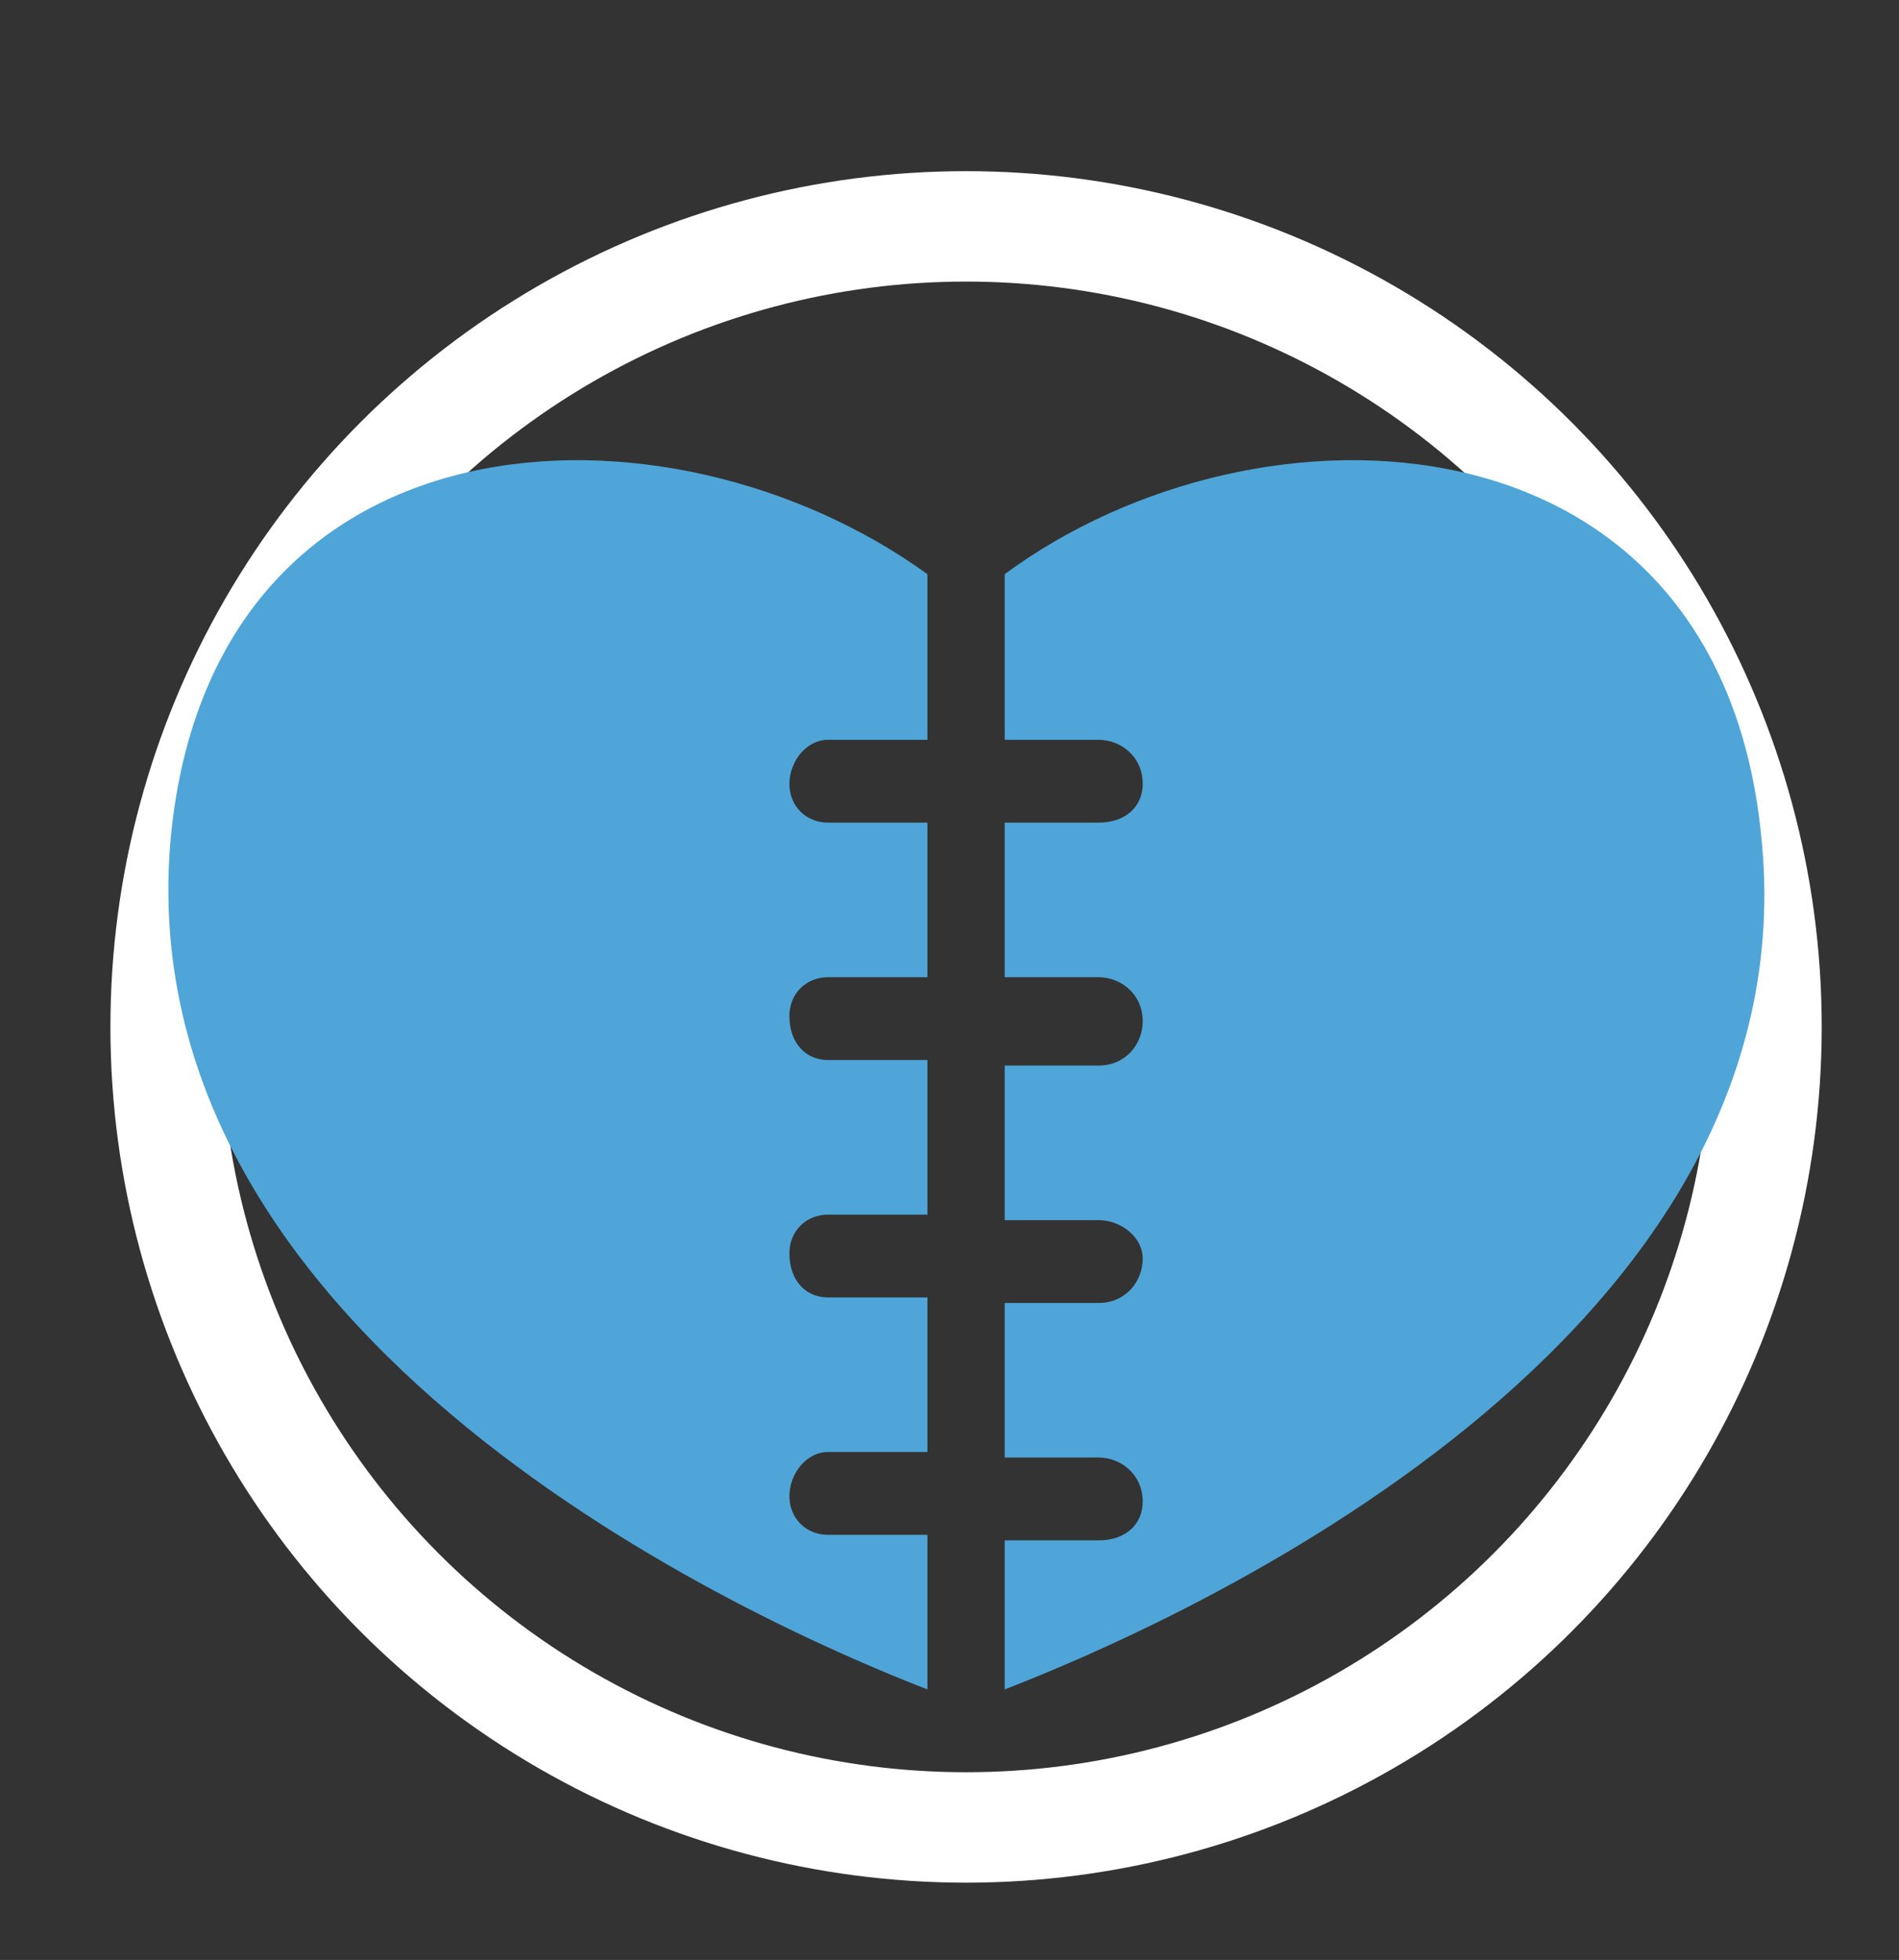
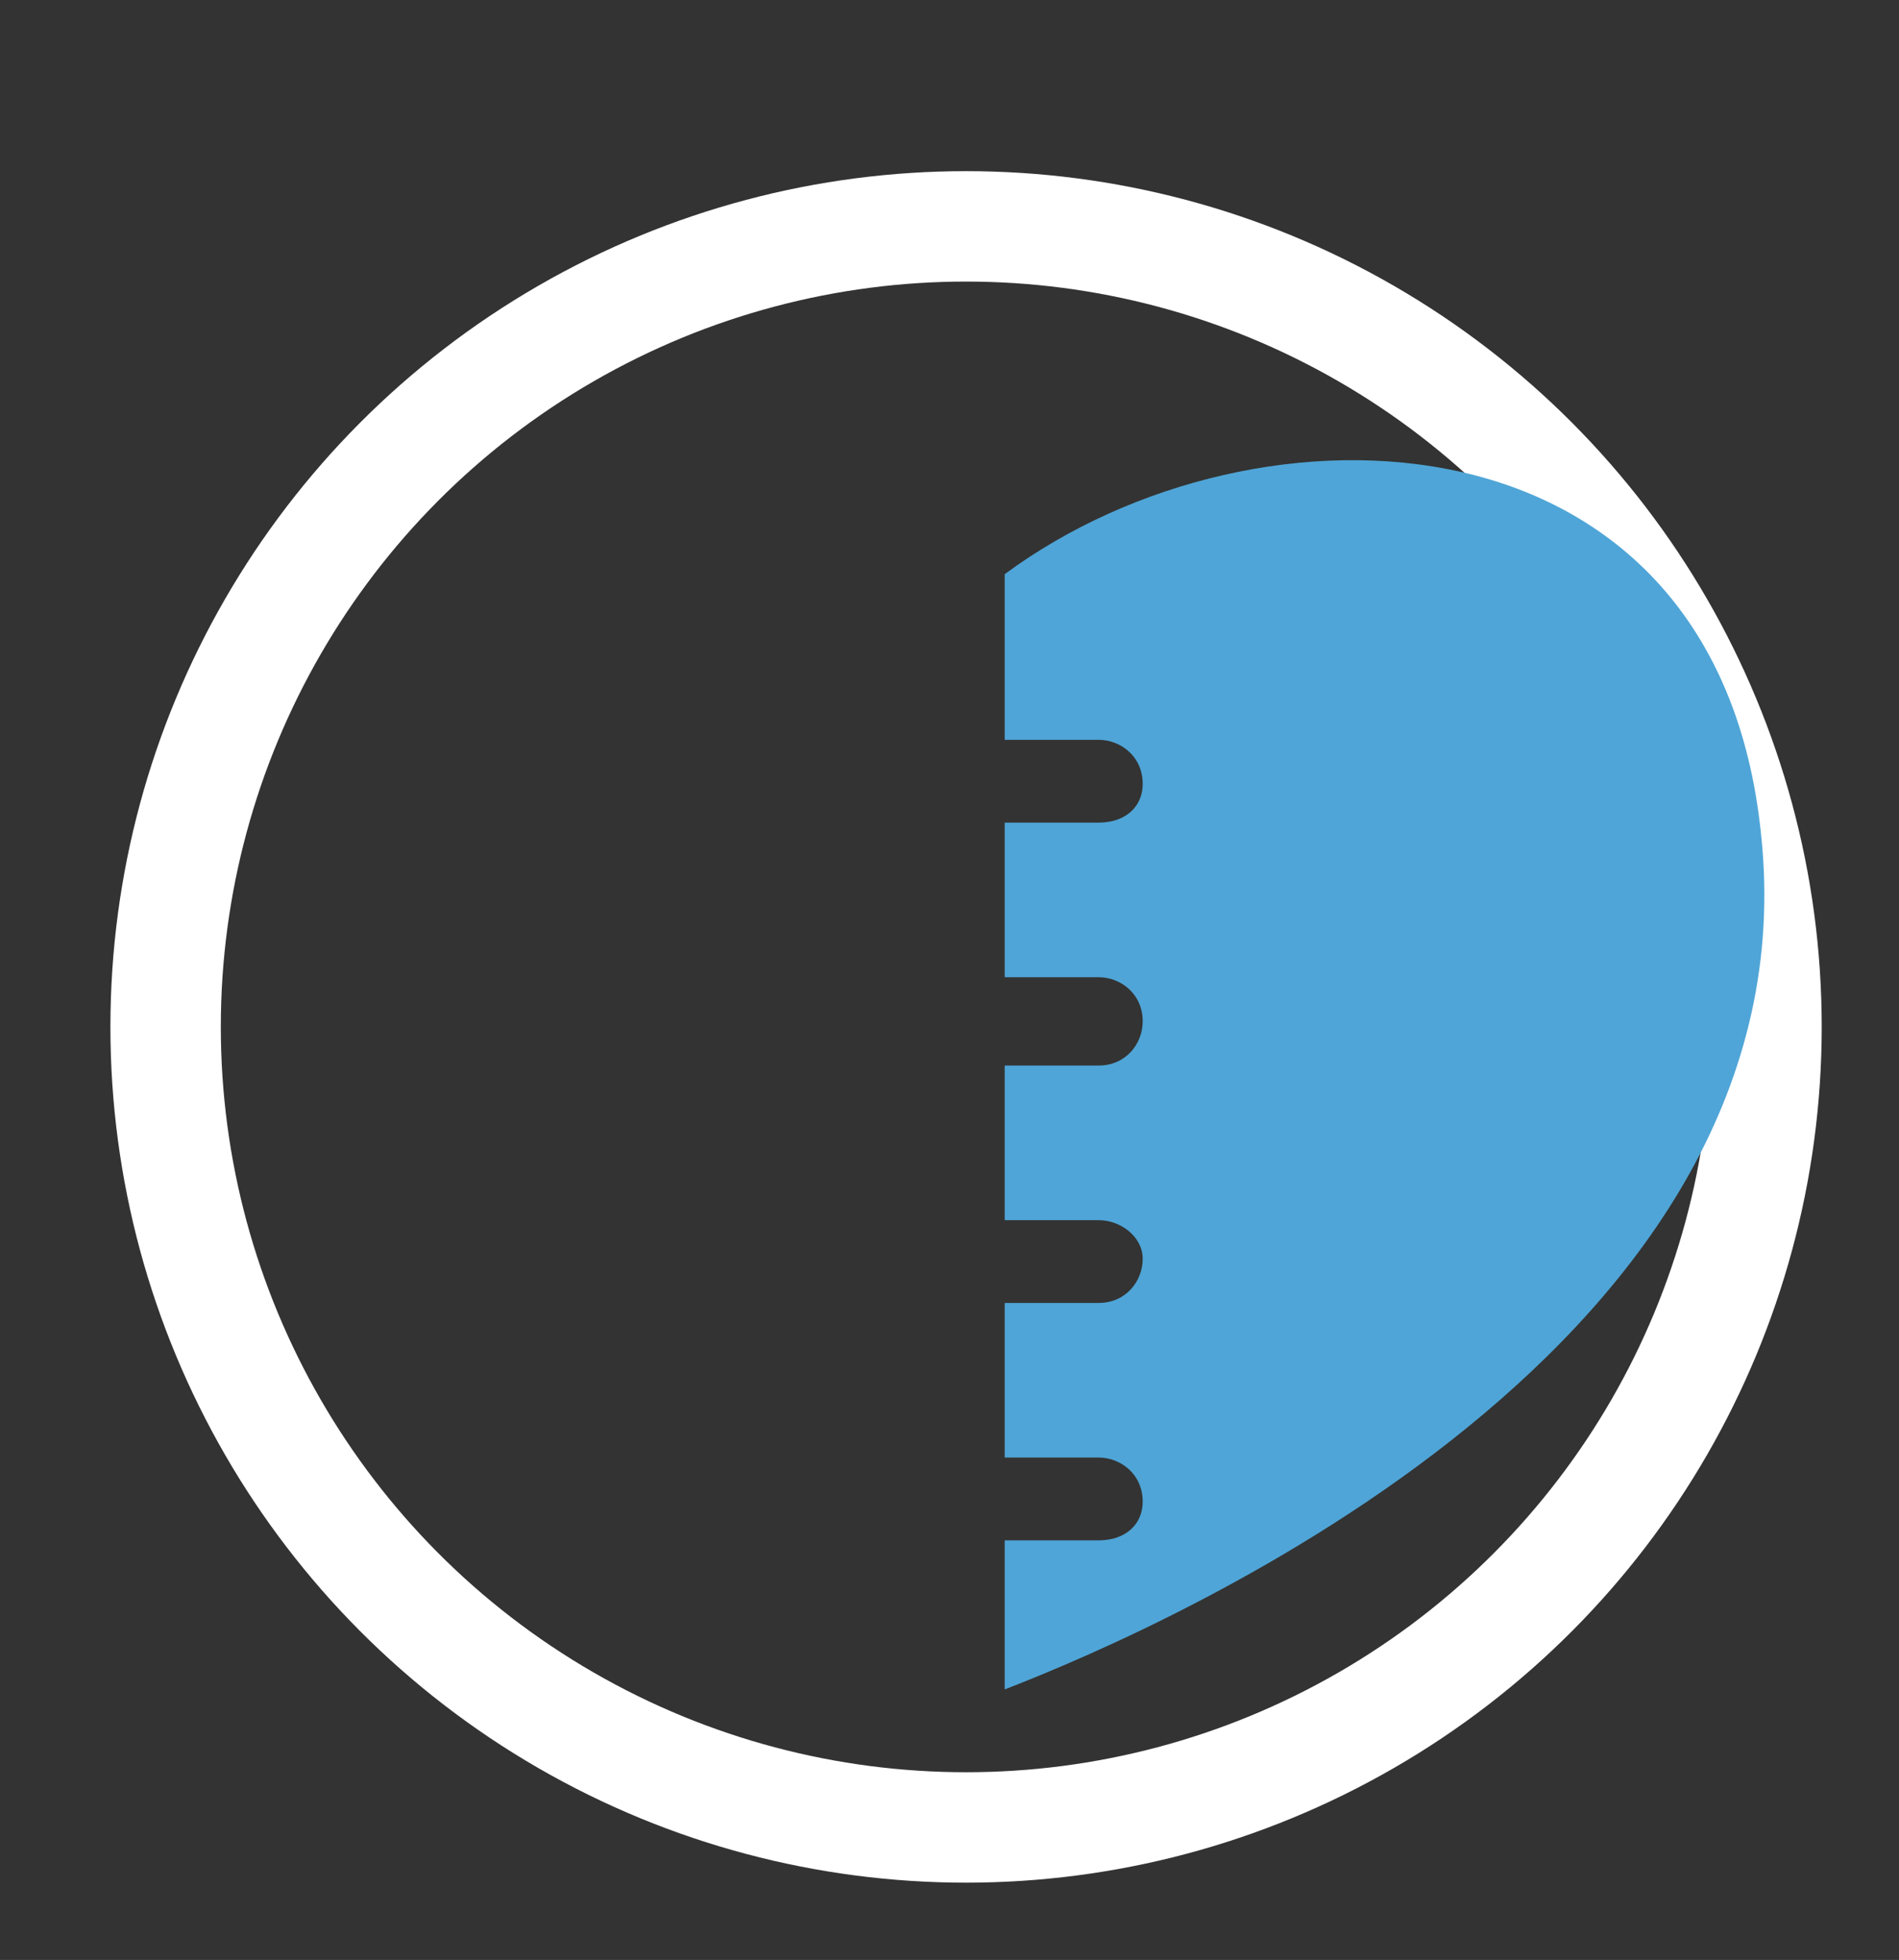
<svg xmlns="http://www.w3.org/2000/svg" version="1.1" id="Layer_1" x="0px" y="0px" viewBox="0 0 34.4 35.5" enable-background="new 0 0 34.4 35.5" xml:space="preserve">
  <rect x="0" y="0" width="34.4" height="35.5" fill="#333333" stroke="none" />
  <g>
    <g>
      <g>
        <circle fill="none" stroke="#FFFFFF" stroke-width="2" stroke-miterlimit="10" cx="17.5" cy="18.6" r="14.5" />
      </g>
    </g>
    <g>
-       <path fill="#4FA5D7" d="M16.8,27.8l-1.8,0c-0.4,0-0.7-0.3-0.7-0.7c0-0.4,0.3-0.8,0.7-0.8l1.8,0l0-2.8l-1.8,0    c-0.4,0-0.7-0.3-0.7-0.8c0-0.4,0.3-0.7,0.7-0.7l1.8,0l0-2.8l-1.8,0c-0.4,0-0.7-0.3-0.7-0.8c0-0.4,0.3-0.7,0.7-0.7l1.8,0l0-2.8    l-1.8,0c-0.4,0-0.7-0.3-0.7-0.7c0-0.4,0.3-0.8,0.7-0.8l1.8,0l0-3C12.1,7,3.9,7.3,3.1,15.1c-0.9,9.2,10.6,14.3,13.7,15.5L16.8,27.8    z" />
      <path fill="#4FA5D7" d="M31.9,15.1c-0.8-7.8-9.1-8.1-13.7-4.7l0,3l1.7,0c0.4,0,0.8,0.3,0.8,0.8c0,0.4-0.3,0.7-0.8,0.7l-1.7,0    l0,2.8l1.7,0c0.4,0,0.8,0.3,0.8,0.8c0,0.4-0.3,0.8-0.8,0.8l-1.7,0l0,2.8l1.7,0c0.4,0,0.8,0.3,0.8,0.7c0,0.4-0.3,0.8-0.8,0.8    l-1.7,0l0,2.8l1.7,0c0.4,0,0.8,0.3,0.8,0.8c0,0.4-0.3,0.7-0.8,0.7l-1.7,0l0,2.7C21.3,29.4,32.9,24.3,31.9,15.1L31.9,15.1z" />
    </g>
  </g>
</svg>